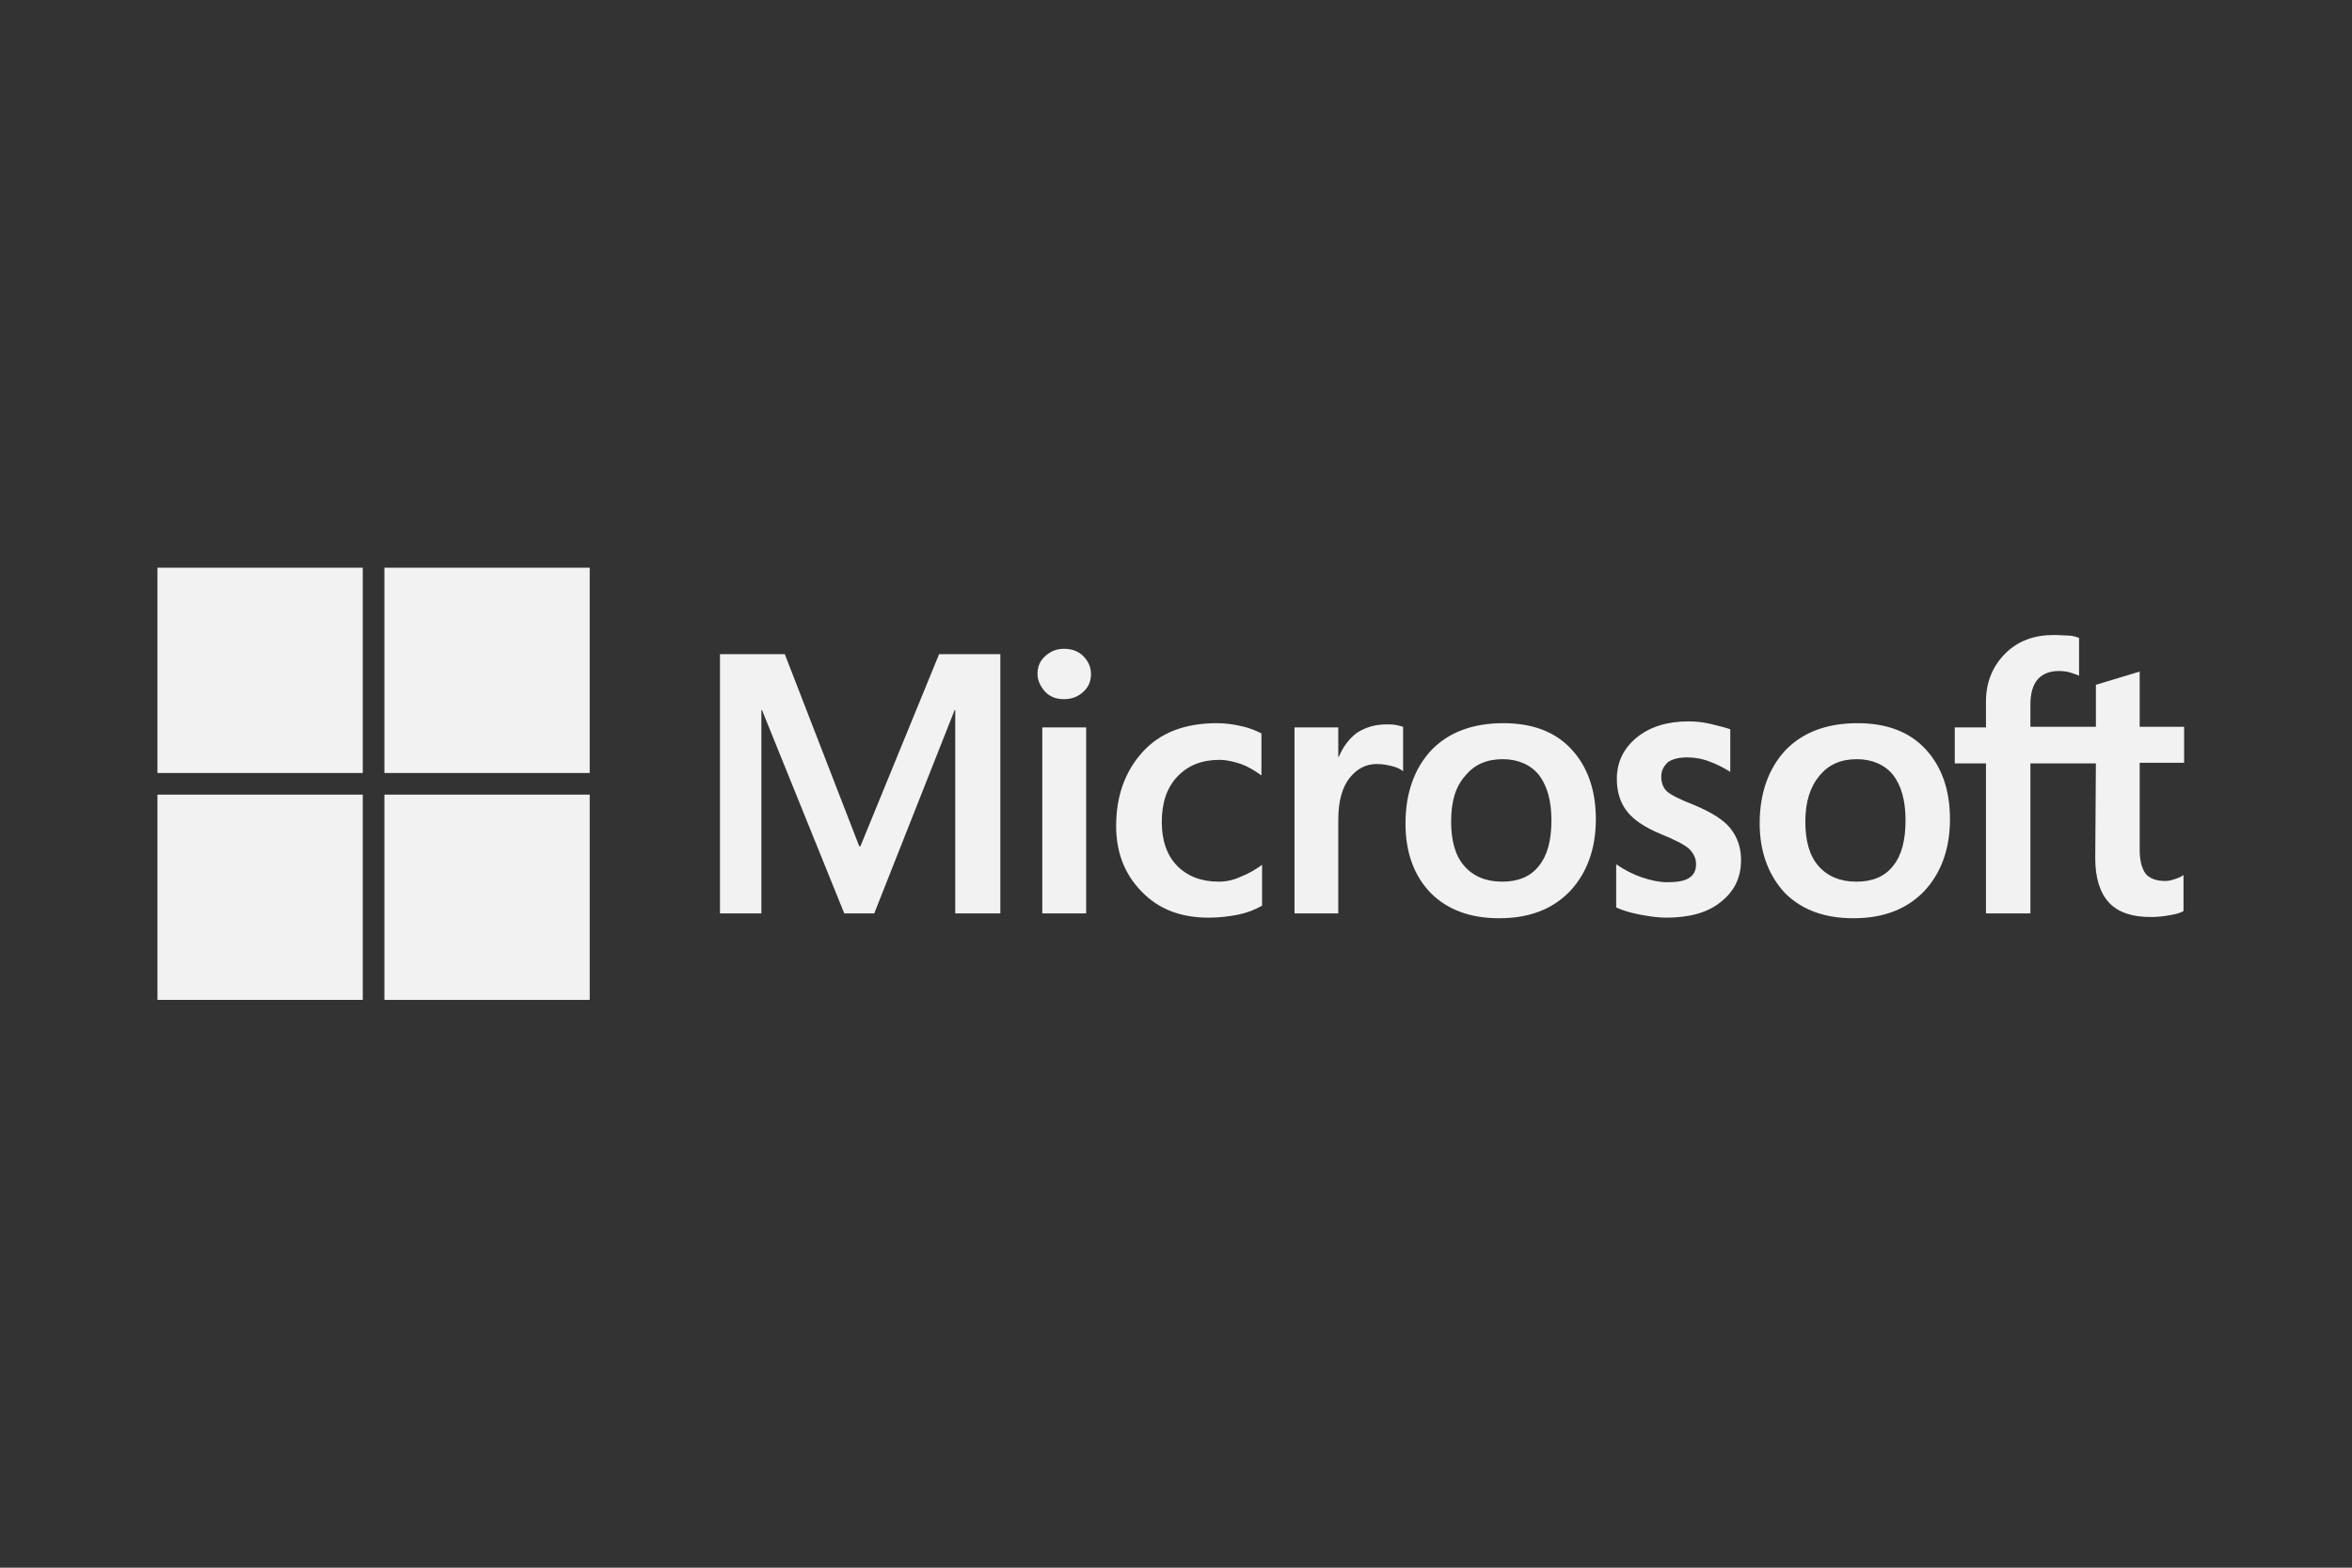
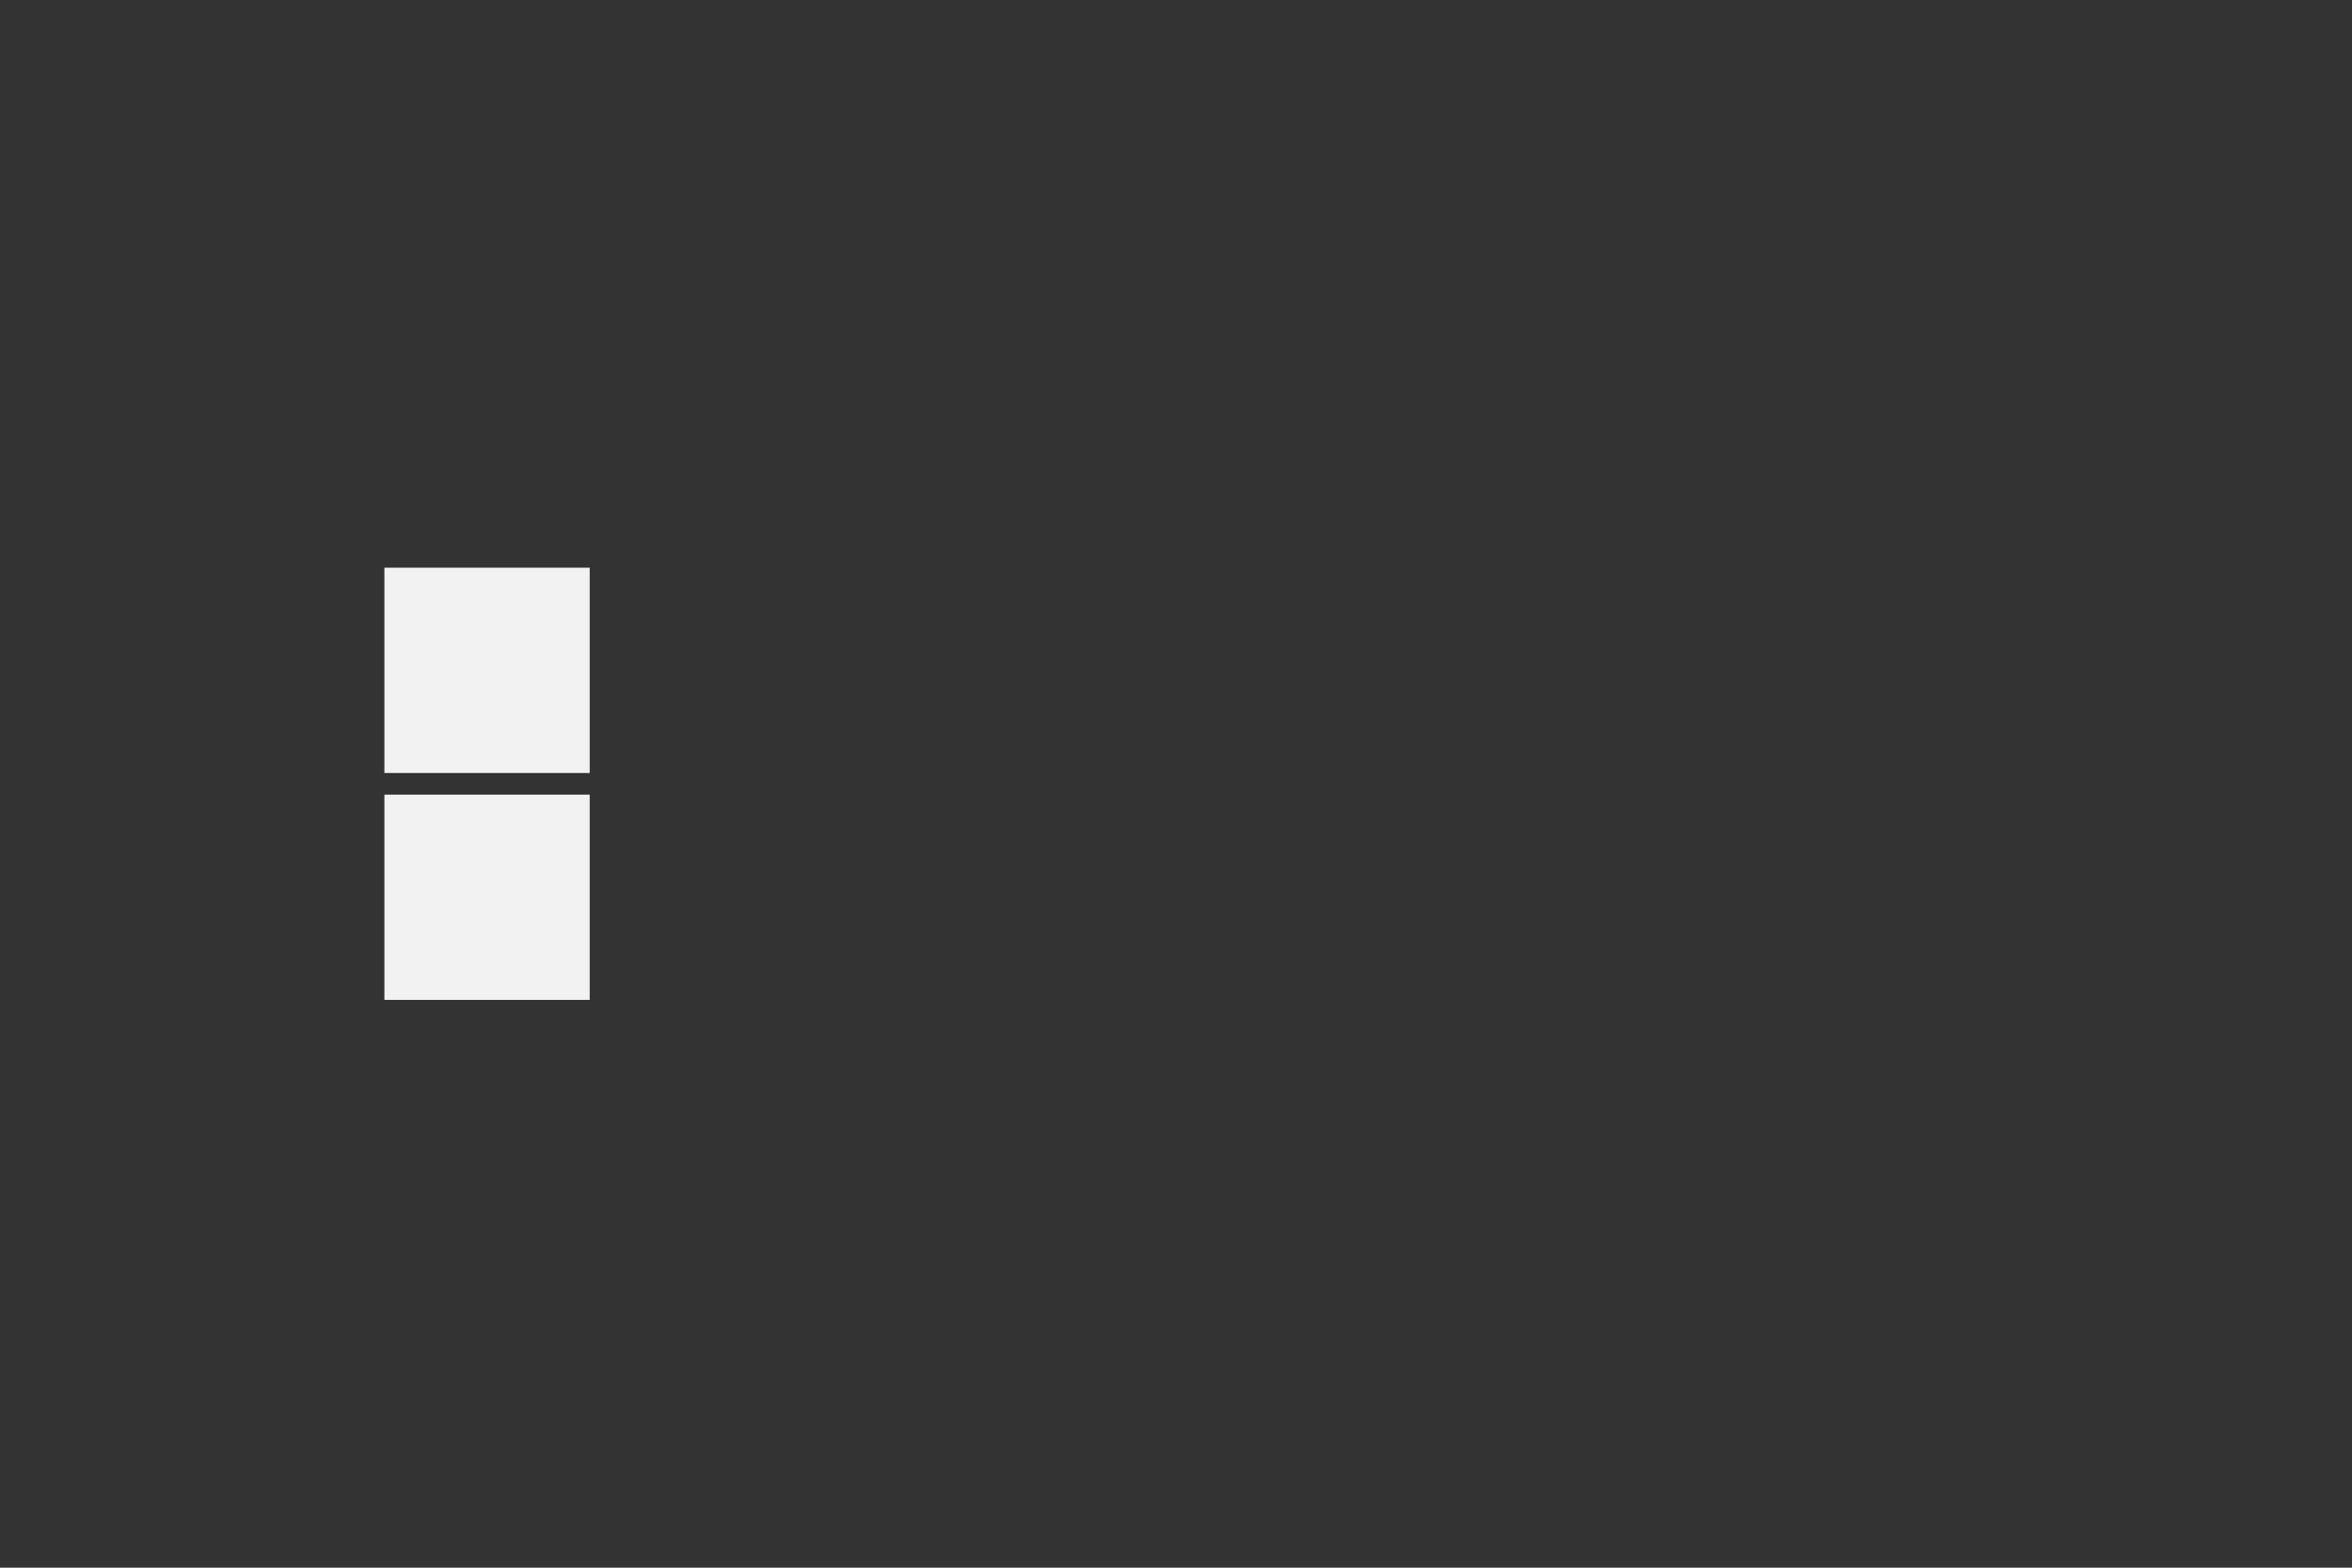
<svg xmlns="http://www.w3.org/2000/svg" width="150" zoomAndPan="magnify" viewBox="0 0 112.5 75" height="100" preserveAspectRatio="xMidYMid meet" version="1.0">
  <rect x="0" y="0" width="112.5" height="75" fill="#333333" stroke="none" />
  <defs>
    <clipPath id="99561b5537">
      <path d="M 34 30 L 104.535 30 L 104.535 44 L 34 44 Z M 34 30 " clip-rule="nonzero" />
    </clipPath>
    <clipPath id="f5cc38f517">
      <path d="M 7.469 27.16 L 18 27.16 L 18 37 L 7.469 37 Z M 7.469 27.16 " clip-rule="nonzero" />
    </clipPath>
    <clipPath id="d4efc046ba">
      <path d="M 18 27.16 L 29 27.16 L 29 37 L 18 37 Z M 18 27.16 " clip-rule="nonzero" />
    </clipPath>
    <clipPath id="40159a2fb4">
-       <path d="M 7.469 38 L 18 38 L 18 48 L 7.469 48 Z M 7.469 38 " clip-rule="nonzero" />
-     </clipPath>
+       </clipPath>
  </defs>
  <g clip-path="url(#99561b5537)">
-     <path fill="#f2f2f2" d="M 47.848 31.297 L 47.848 43.699 L 45.691 43.699 L 45.691 33.965 L 45.664 33.965 L 41.816 43.699 L 40.383 43.699 L 36.445 33.965 L 36.418 33.965 L 36.418 43.699 L 34.438 43.699 L 34.438 31.297 L 37.539 31.297 L 41.098 40.484 L 41.156 40.484 L 44.918 31.297 Z M 49.625 32.242 C 49.625 31.898 49.742 31.613 50 31.383 C 50.258 31.152 50.547 31.039 50.891 31.039 C 51.262 31.039 51.578 31.152 51.809 31.383 C 52.039 31.613 52.184 31.898 52.184 32.242 C 52.184 32.59 52.066 32.875 51.809 33.105 C 51.551 33.336 51.262 33.449 50.891 33.449 C 50.516 33.449 50.23 33.336 50 33.105 C 49.77 32.848 49.625 32.559 49.625 32.242 Z M 51.953 34.801 L 51.953 43.699 L 49.855 43.699 L 49.855 34.801 Z M 58.297 42.18 C 58.613 42.18 58.957 42.121 59.332 41.949 C 59.707 41.805 60.051 41.605 60.367 41.375 L 60.367 43.328 C 60.02 43.527 59.648 43.672 59.219 43.758 C 58.785 43.844 58.328 43.902 57.809 43.902 C 56.488 43.902 55.426 43.5 54.621 42.668 C 53.789 41.832 53.387 40.773 53.387 39.508 C 53.387 38.074 53.82 36.895 54.652 35.977 C 55.484 35.059 56.66 34.598 58.211 34.598 C 58.613 34.598 59.016 34.656 59.391 34.742 C 59.793 34.828 60.105 34.973 60.336 35.086 L 60.336 37.098 C 60.02 36.867 59.676 36.664 59.359 36.551 C 59.016 36.438 58.672 36.352 58.328 36.352 C 57.496 36.352 56.832 36.609 56.316 37.152 C 55.801 37.699 55.57 38.418 55.57 39.336 C 55.57 40.227 55.828 40.945 56.316 41.434 C 56.805 41.922 57.465 42.18 58.297 42.18 Z M 66.309 34.656 C 66.48 34.656 66.625 34.656 66.77 34.684 C 66.914 34.715 67.027 34.742 67.113 34.77 L 67.113 36.895 C 67 36.809 66.855 36.723 66.625 36.664 C 66.395 36.609 66.164 36.551 65.852 36.551 C 65.332 36.551 64.902 36.781 64.559 37.211 C 64.215 37.641 64.012 38.301 64.012 39.223 L 64.012 43.699 L 61.918 43.699 L 61.918 34.801 L 64.012 34.801 L 64.012 36.207 L 64.039 36.207 C 64.242 35.719 64.527 35.344 64.902 35.059 C 65.305 34.801 65.766 34.656 66.309 34.656 Z M 67.227 39.395 C 67.227 37.93 67.66 36.75 68.461 35.891 C 69.297 35.027 70.445 34.598 71.91 34.598 C 73.285 34.598 74.379 35 75.152 35.832 C 75.93 36.664 76.332 37.785 76.332 39.191 C 76.332 40.629 75.898 41.777 75.094 42.637 C 74.262 43.5 73.145 43.93 71.707 43.93 C 70.328 43.93 69.238 43.527 68.434 42.723 C 67.629 41.891 67.227 40.773 67.227 39.395 Z M 69.41 39.309 C 69.41 40.227 69.609 40.945 70.043 41.434 C 70.473 41.922 71.074 42.18 71.852 42.18 C 72.598 42.18 73.199 41.949 73.602 41.434 C 74.004 40.945 74.207 40.227 74.207 39.25 C 74.207 38.301 74.004 37.586 73.602 37.066 C 73.199 36.578 72.598 36.32 71.879 36.32 C 71.105 36.32 70.531 36.578 70.098 37.098 C 69.609 37.641 69.41 38.359 69.41 39.309 Z M 79.461 37.152 C 79.461 37.441 79.547 37.699 79.746 37.871 C 79.949 38.043 80.352 38.246 81.012 38.504 C 81.844 38.848 82.445 39.223 82.762 39.621 C 83.105 40.055 83.277 40.543 83.277 41.145 C 83.277 41.977 82.965 42.637 82.301 43.156 C 81.672 43.672 80.781 43.902 79.691 43.902 C 79.316 43.902 78.914 43.844 78.453 43.758 C 77.996 43.672 77.621 43.559 77.305 43.414 L 77.305 41.348 C 77.68 41.605 78.109 41.832 78.543 41.977 C 78.973 42.121 79.375 42.207 79.746 42.207 C 80.207 42.207 80.578 42.148 80.781 42.008 C 81.012 41.863 81.125 41.66 81.125 41.348 C 81.125 41.059 81.012 40.828 80.781 40.598 C 80.551 40.398 80.09 40.168 79.461 39.91 C 78.684 39.594 78.141 39.223 77.824 38.82 C 77.508 38.418 77.336 37.898 77.336 37.27 C 77.336 36.465 77.652 35.805 78.281 35.289 C 78.914 34.77 79.746 34.512 80.754 34.512 C 81.066 34.512 81.414 34.539 81.785 34.625 C 82.16 34.715 82.504 34.801 82.762 34.887 L 82.762 36.926 C 82.477 36.75 82.16 36.578 81.785 36.438 C 81.414 36.293 81.039 36.234 80.695 36.234 C 80.293 36.234 79.977 36.32 79.777 36.465 C 79.574 36.664 79.461 36.867 79.461 37.152 Z M 84.168 39.395 C 84.168 37.93 84.602 36.75 85.402 35.891 C 86.238 35.027 87.387 34.598 88.848 34.598 C 90.227 34.598 91.32 35 92.094 35.832 C 92.871 36.664 93.27 37.785 93.27 39.191 C 93.27 40.629 92.84 41.777 92.035 42.637 C 91.203 43.5 90.086 43.93 88.648 43.93 C 87.27 43.93 86.18 43.527 85.375 42.723 C 84.602 41.891 84.168 40.773 84.168 39.395 Z M 86.352 39.309 C 86.352 40.227 86.551 40.945 86.984 41.434 C 87.414 41.922 88.016 42.18 88.793 42.18 C 89.539 42.18 90.141 41.949 90.543 41.434 C 90.945 40.945 91.145 40.227 91.145 39.25 C 91.145 38.301 90.945 37.586 90.543 37.066 C 90.141 36.578 89.539 36.32 88.82 36.32 C 88.047 36.32 87.473 36.578 87.039 37.098 C 86.582 37.641 86.352 38.359 86.352 39.309 Z M 100.25 36.523 L 97.117 36.523 L 97.117 43.699 L 94.992 43.699 L 94.992 36.523 L 93.5 36.523 L 93.5 34.801 L 94.992 34.801 L 94.992 33.562 C 94.992 32.645 95.309 31.871 95.914 31.266 C 96.516 30.664 97.293 30.379 98.238 30.379 C 98.496 30.379 98.727 30.406 98.93 30.406 C 99.129 30.406 99.301 30.465 99.445 30.52 L 99.445 32.328 C 99.387 32.301 99.242 32.242 99.07 32.188 C 98.898 32.129 98.699 32.102 98.469 32.102 C 98.039 32.102 97.691 32.242 97.465 32.504 C 97.234 32.762 97.117 33.191 97.117 33.707 L 97.117 34.77 L 100.25 34.77 L 100.25 32.762 L 102.344 32.129 L 102.344 34.77 L 104.469 34.77 L 104.469 36.492 L 102.344 36.492 L 102.344 40.656 C 102.344 41.203 102.461 41.574 102.633 41.805 C 102.832 42.035 103.148 42.148 103.578 42.148 C 103.695 42.148 103.836 42.121 104.012 42.062 C 104.184 42.008 104.324 41.949 104.441 41.863 L 104.441 43.586 C 104.297 43.672 104.098 43.73 103.781 43.785 C 103.465 43.844 103.176 43.871 102.863 43.871 C 101.973 43.871 101.312 43.645 100.879 43.184 C 100.449 42.723 100.219 42.008 100.219 41.059 Z M 100.25 36.523 " fill-opacity="1" fill-rule="nonzero" />
-   </g>
+     </g>
  <g clip-path="url(#f5cc38f517)">
-     <path fill="#f2f2f2" d="M 7.531 27.16 L 17.352 27.16 L 17.352 36.98 L 7.531 36.98 Z M 7.531 27.16 " fill-opacity="1" fill-rule="nonzero" />
-   </g>
+     </g>
  <g clip-path="url(#d4efc046ba)">
    <path fill="#f2f2f2" d="M 18.387 27.16 L 28.207 27.16 L 28.207 36.98 L 18.387 36.98 Z M 18.387 27.16 " fill-opacity="1" fill-rule="nonzero" />
  </g>
  <g clip-path="url(#40159a2fb4)">
-     <path fill="#f2f2f2" d="M 7.531 38.016 L 17.352 38.016 L 17.352 47.836 L 7.531 47.836 Z M 7.531 38.016 " fill-opacity="1" fill-rule="nonzero" />
-   </g>
+     </g>
  <path fill="#f2f2f2" d="M 18.387 38.016 L 28.207 38.016 L 28.207 47.836 L 18.387 47.836 Z M 18.387 38.016 " fill-opacity="1" fill-rule="nonzero" />
</svg>